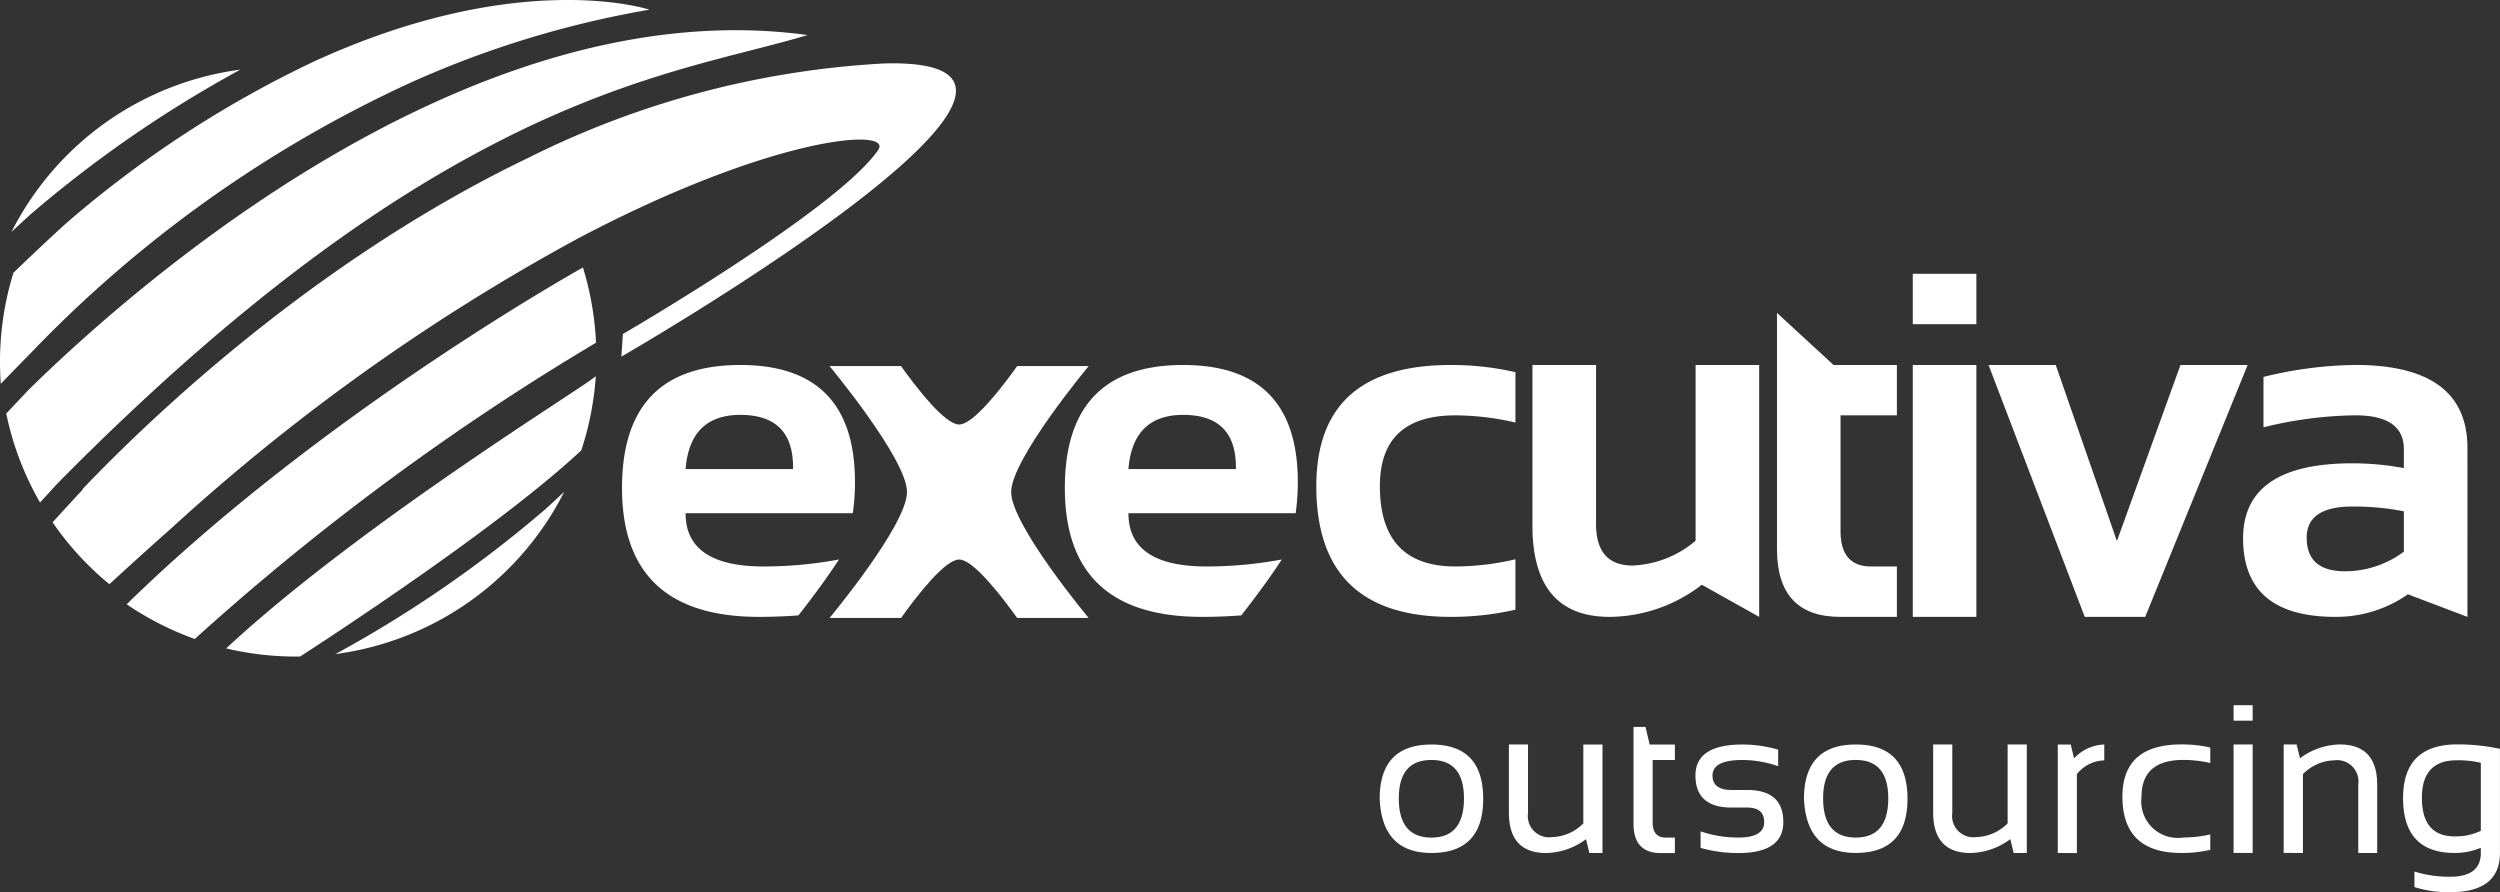
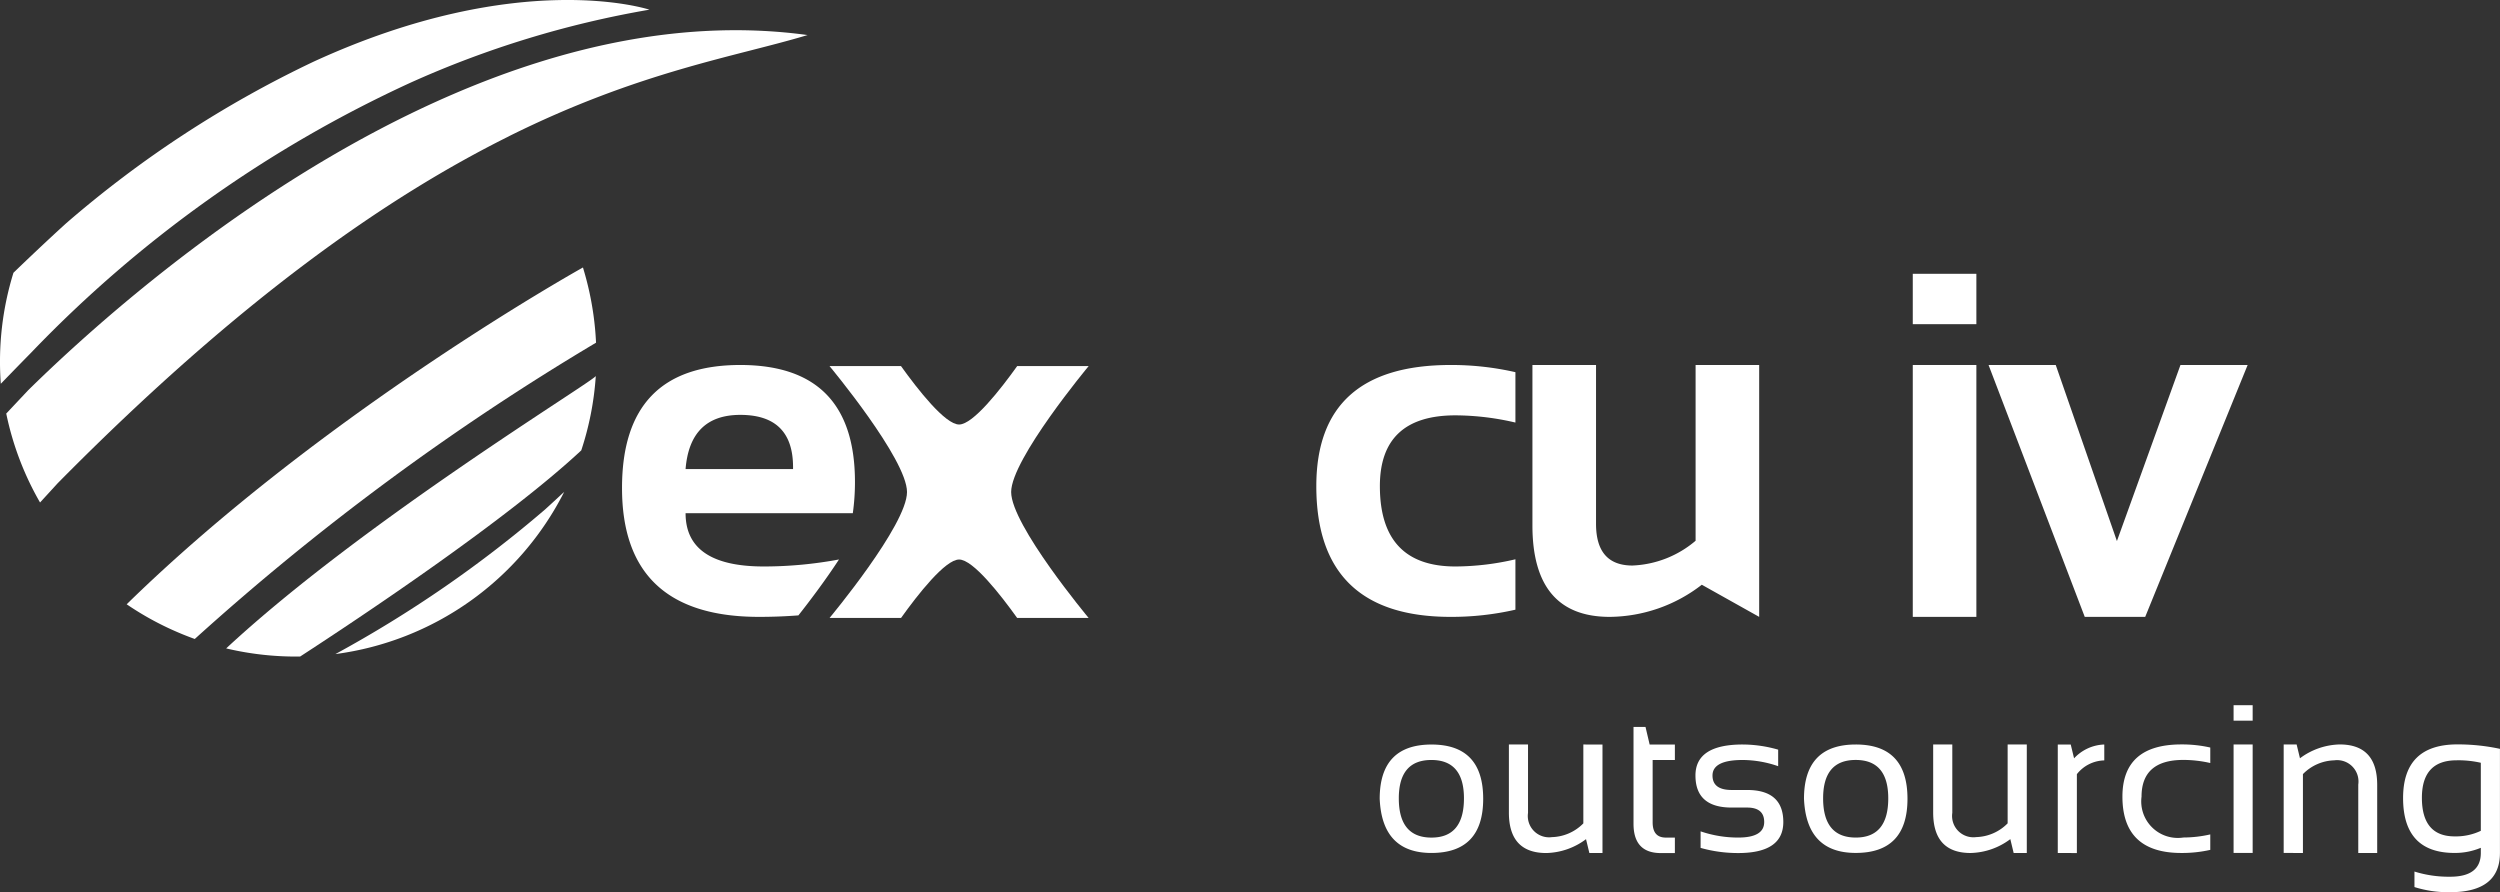
<svg xmlns="http://www.w3.org/2000/svg" width="149.772" height="53.459" viewBox="0 0 149.772 53.459">
  <rect x="0" y="0" width="149.772" height="53.459" fill="#333333" stroke="none" />
  <g id="Group_366" data-name="Group 366" transform="translate(-316.419 -86.404)">
    <path id="Path_478" data-name="Path 478" d="M407.206,122.929a17.11,17.11,0,0,1-3.88.431q-8.049,0-8.048-7.833,0-7.257,8.048-7.257a17.225,17.225,0,0,1,3.88.431v3.018a15.936,15.936,0,0,0-3.592-.432q-4.529,0-4.528,4.24,0,4.816,4.528,4.814a15.933,15.933,0,0,0,3.592-.431v3.019Z" fill="#fff" />
    <path id="Path_479" data-name="Path 479" d="M421.809,108.27v15.09l-3.437-1.925a9.116,9.116,0,0,1-5.517,1.925q-4.628,0-4.63-5.475V108.27h3.81v9.514q0,2.5,2.184,2.5A6.223,6.223,0,0,0,418,118.8V108.27Z" fill="#fff" />
-     <path id="Path_480" data-name="Path 480" d="M422.875,105.15l3.39,3.12h3.794v3.017h-3.376v6.943q0,2.11,1.825,2.111h1.551v3.019h-3.39q-3.793,0-3.794-4.067V105.15Z" fill="#fff" />
    <path id="Path_481" data-name="Path 481" d="M434.821,123.36h-3.81V108.27h3.81v15.09Zm0-17.535h-3.81v-3.018h3.81v3.018Z" fill="#fff" />
    <path id="Path_482" data-name="Path 482" d="M435.551,108.27h4.025l3.665,10.548,3.807-10.548h4.025l-6.137,15.09h-3.622l-5.763-15.09Z" fill="#fff" />
-     <path id="Path_483" data-name="Path 483" d="M457.355,116.749q-2.747,0-2.745,1.869,0,2.012,2.3,2.011a5.878,5.878,0,0,0,3.522-1.178v-2.414a15.58,15.58,0,0,0-3.076-.288ZM450.8,118.66q0-4.5,6.555-4.5a16.687,16.687,0,0,1,3.076.288v-1.136q0-2.028-2.918-2.027a23.911,23.911,0,0,0-5.491.719v-3.018a23.906,23.906,0,0,1,5.491-.718q6.726,0,6.727,4.972V123.36l-3.566-1.352a7.5,7.5,0,0,1-4.341,1.352q-5.531,0-5.533-4.7Z" fill="#fff" />
    <path id="Path_484" data-name="Path 484" d="M360.769,111.259q3.162,0,3.161,3.133v.115h-6.439q.26-3.246,3.278-3.248Zm1.409,9.082q-4.687,0-4.687-3.19H367.51a13.624,13.624,0,0,0,.129-1.867q0-7.014-6.87-7.014-7.088,0-7.085,7.373,0,7.716,8.206,7.717c.847,0,1.627-.033,2.36-.089.633-.8,1.6-2.075,2.432-3.35a24.6,24.6,0,0,1-4.5.42Z" fill="#fff" />
-     <path id="Path_485" data-name="Path 485" d="M387.3,111.259q3.16,0,3.161,3.133v.115h-6.439q.26-3.246,3.278-3.248Zm1.407,9.082q-4.686,0-4.685-3.19h10.018a13.466,13.466,0,0,0,.129-1.867q0-7.014-6.869-7.014-7.088,0-7.087,7.373,0,7.716,8.208,7.717c.845,0,1.626-.033,2.359-.089.633-.8,1.6-2.075,2.432-3.35a24.608,24.608,0,0,1-4.505.42Z" fill="#fff" />
    <path id="Path_486" data-name="Path 486" d="M373.877,111.836c-.835,0-2.477-2.1-3.48-3.5h-4.282s4.642,5.571,4.642,7.546-4.616,7.512-4.639,7.542H370.4c1-1.4,2.644-3.5,3.478-3.5s2.474,2.1,3.477,3.5h4.282c-.025-.03-4.641-5.574-4.641-7.542s4.643-7.546,4.643-7.546h-4.282c-1,1.4-2.644,3.5-3.479,3.5Z" fill="#fff" />
    <path id="outsourcing" d="M400.22,134.234q0,2.346,1.951,2.349t1.952-2.349q0-2.3-1.952-2.3t-1.951,2.3Zm-1.145.025q0-3.249,3.1-3.251t3.1,3.251q0,3.244-3.1,3.245-2.961,0-3.1-3.245Zm13.347-3.251v6.5h-.786l-.2-.831a4.112,4.112,0,0,1-2.378.831q-2.242,0-2.243-2.423v-4.08h1.146v4.1a1.276,1.276,0,0,0,1.437,1.45,2.741,2.741,0,0,0,1.877-.824v-4.725Zm1.856-1.053H415l.247,1.053h1.512v.928h-1.332v3.735c0,.607.262.912.789.912h.543v.928h-.842q-1.635,0-1.636-1.753v-5.8ZM418.3,137.2v-.991a6.936,6.936,0,0,0,2.256.372q1.554,0,1.554-.931,0-.865-1.022-.866h-.93q-2.165,0-2.166-1.92,0-1.857,2.83-1.858a7.77,7.77,0,0,1,2.125.309v.991a6.551,6.551,0,0,0-2.125-.372q-1.808,0-1.809.93,0,.865,1.145.867h.93q2.166,0,2.167,1.919,0,1.859-2.7,1.859a8.236,8.236,0,0,1-2.256-.309Zm7.34-2.968q0,2.346,1.951,2.349t1.951-2.349q0-2.3-1.951-2.3t-1.951,2.3Zm-1.146.025q0-3.249,3.1-3.251t3.1,3.251q0,3.244-3.1,3.245-2.961,0-3.1-3.245Zm13.348-3.251v6.5h-.787l-.2-.831a4.115,4.115,0,0,1-2.379.831q-2.241,0-2.243-2.423v-4.08h1.146v4.1a1.277,1.277,0,0,0,1.438,1.45,2.743,2.743,0,0,0,1.877-.824v-4.725Zm1.856,6.5v-6.5h.776l.2.829a2.587,2.587,0,0,1,1.81-.829v.953a2.15,2.15,0,0,0-1.642.825v4.725Zm9.136-1.114a7.256,7.256,0,0,1-1.611.186,2.19,2.19,0,0,1-2.507-2.448q0-2.2,2.507-2.2a7.256,7.256,0,0,1,1.611.186v-.928a7.63,7.63,0,0,0-1.733-.186q-3.529,0-3.53,3.127,0,3.377,3.53,3.376a7.687,7.687,0,0,0,1.733-.186V136.4Zm2.539-7.742v.928H450.23v-.928Zm0,2.353v6.5H450.23v-6.5Zm1.858,6.5v-6.5h.776l.2.829a4.123,4.123,0,0,1,2.378-.829q2.248,0,2.249,2.421v4.082H457.7v-4.1a1.28,1.28,0,0,0-1.444-1.451,2.727,2.727,0,0,0-1.871.825v4.725Zm11.811-1.326a3.472,3.472,0,0,1-1.567.334q-1.962,0-1.963-2.311,0-2.247,2.076-2.247a6.042,6.042,0,0,1,1.454.148v4.076Zm1.146-4.911a12.093,12.093,0,0,0-2.552-.266q-3.251,0-3.251,3.213,0,3.288,3.084,3.29a4.005,4.005,0,0,0,1.573-.309v.309q0,1.424-1.833,1.424a6.868,6.868,0,0,1-2.143-.31v.93a6.768,6.768,0,0,0,2.13.308q2.991,0,2.992-2.352v-6.237Z" fill="#fff" />
    <path id="Path_487" data-name="Path 487" d="M336.512,125.589a18,18,0,0,0,13.709-9.721c-.709.661-1.139,1.05-1.139,1.05a72.386,72.386,0,0,1-12.57,8.671Z" fill="#fff" />
    <path id="Path_488" data-name="Path 488" d="M329.969,125.249a18.08,18.08,0,0,0,4.431.487c3.65-2.372,12.367-8.177,16.842-12.35a17.937,17.937,0,0,0,.87-4.459c-.02.255-13.933,8.69-22.143,16.322Z" fill="#fff" />
    <path id="Path_489" data-name="Path 489" d="M328.087,124.685a150.835,150.835,0,0,1,24.04-17.751c-.014-.282-.033-.562-.059-.842a18.211,18.211,0,0,0-.643-3.385c-.028-.092-.053-.186-.081-.279,0,0-15.564,8.66-27.336,20.178a17.907,17.907,0,0,0,3.008,1.654c.353.153.711.294,1.071.425Z" fill="#fff" />
-     <path id="Path_490" data-name="Path 490" d="M369.4,90.205a54.078,54.078,0,0,0-21.3,5.64c-12.8,6.141-22.7,15.627-26.733,19.856l-.01.051s-.767.822-1.788,1.943a17.98,17.98,0,0,0,3.1,3.454c.1.088.2.168.307.252,2.159-1.99,3.666-3.313,3.666-3.313h0a122.981,122.981,0,0,1,24.406-17.4c11.7-6.171,18.9-6.655,17.982-5.3-2.4,3.541-15.293,11.025-15.293,11.025l-.092,1.356S384.832,89.8,369.4,90.205Z" fill="#fff" />
    <path id="Path_491" data-name="Path 491" d="M346.9,94.57c7.834-3.9,13.6-4.768,17.9-6.066-7.3-1-14.589.683-21.22,3.536-11.815,5.082-21.534,13.869-25.47,17.739l-1.317,1.4a17.928,17.928,0,0,0,2.025,5.329l1.059-1.156c11.035-11.174,19.886-17.23,27.02-20.777Z" fill="#fff" />
    <path id="Path_492" data-name="Path 492" d="M318.283,107.533a74.566,74.566,0,0,1,22.742-16.181,59.2,59.2,0,0,1,14.3-4.368s-7.748-2.576-20.145,3.127a65.52,65.52,0,0,0-14.795,9.667s-1.33,1.2-3.16,2.967a18.028,18.028,0,0,0-.758,6.651c1.077-1.114,1.816-1.863,1.816-1.863Z" fill="#fff" />
-     <path id="Path_493" data-name="Path 493" d="M330.817,90.576a18,18,0,0,0-13.708,9.72c.709-.66,1.139-1.049,1.139-1.049a72.439,72.439,0,0,1,12.569-8.671Z" fill="#fff" />
  </g>
</svg>